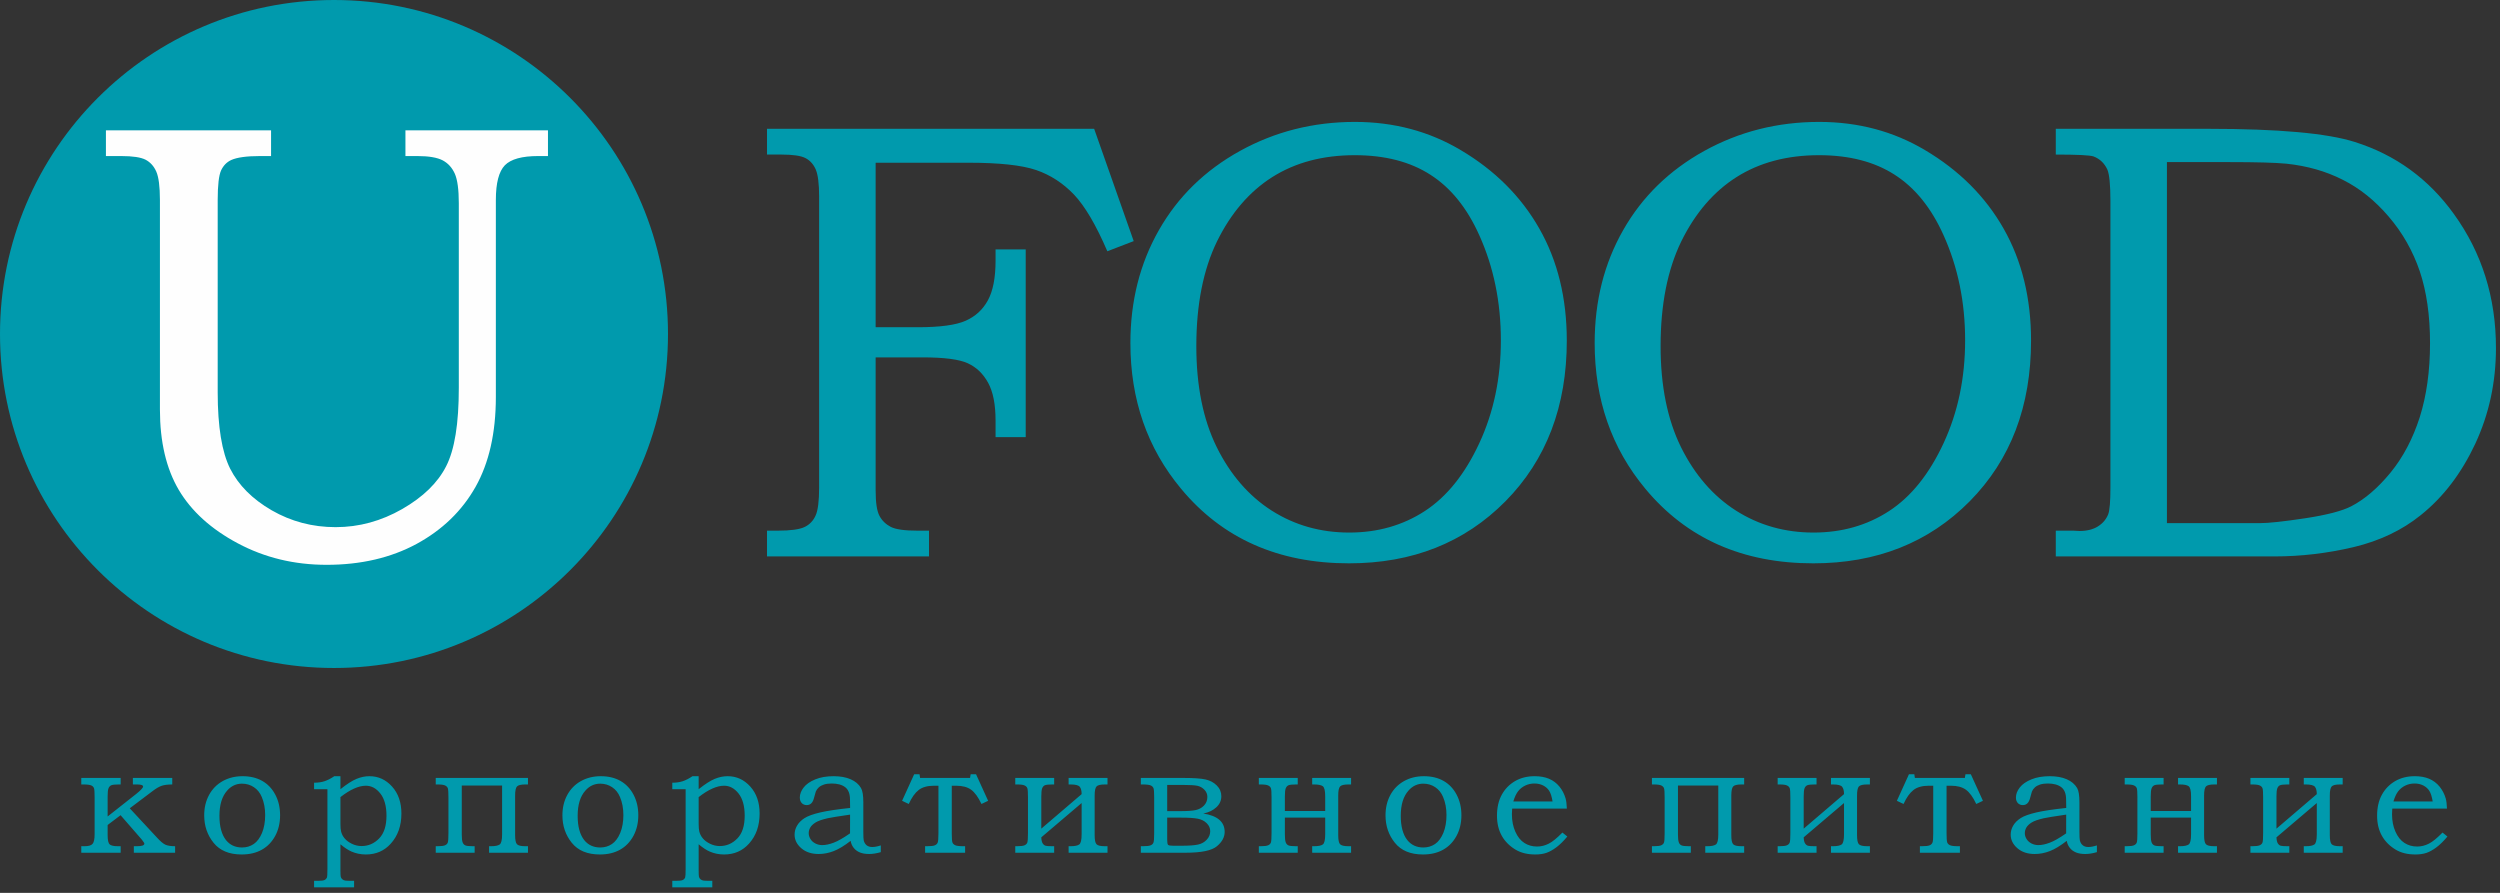
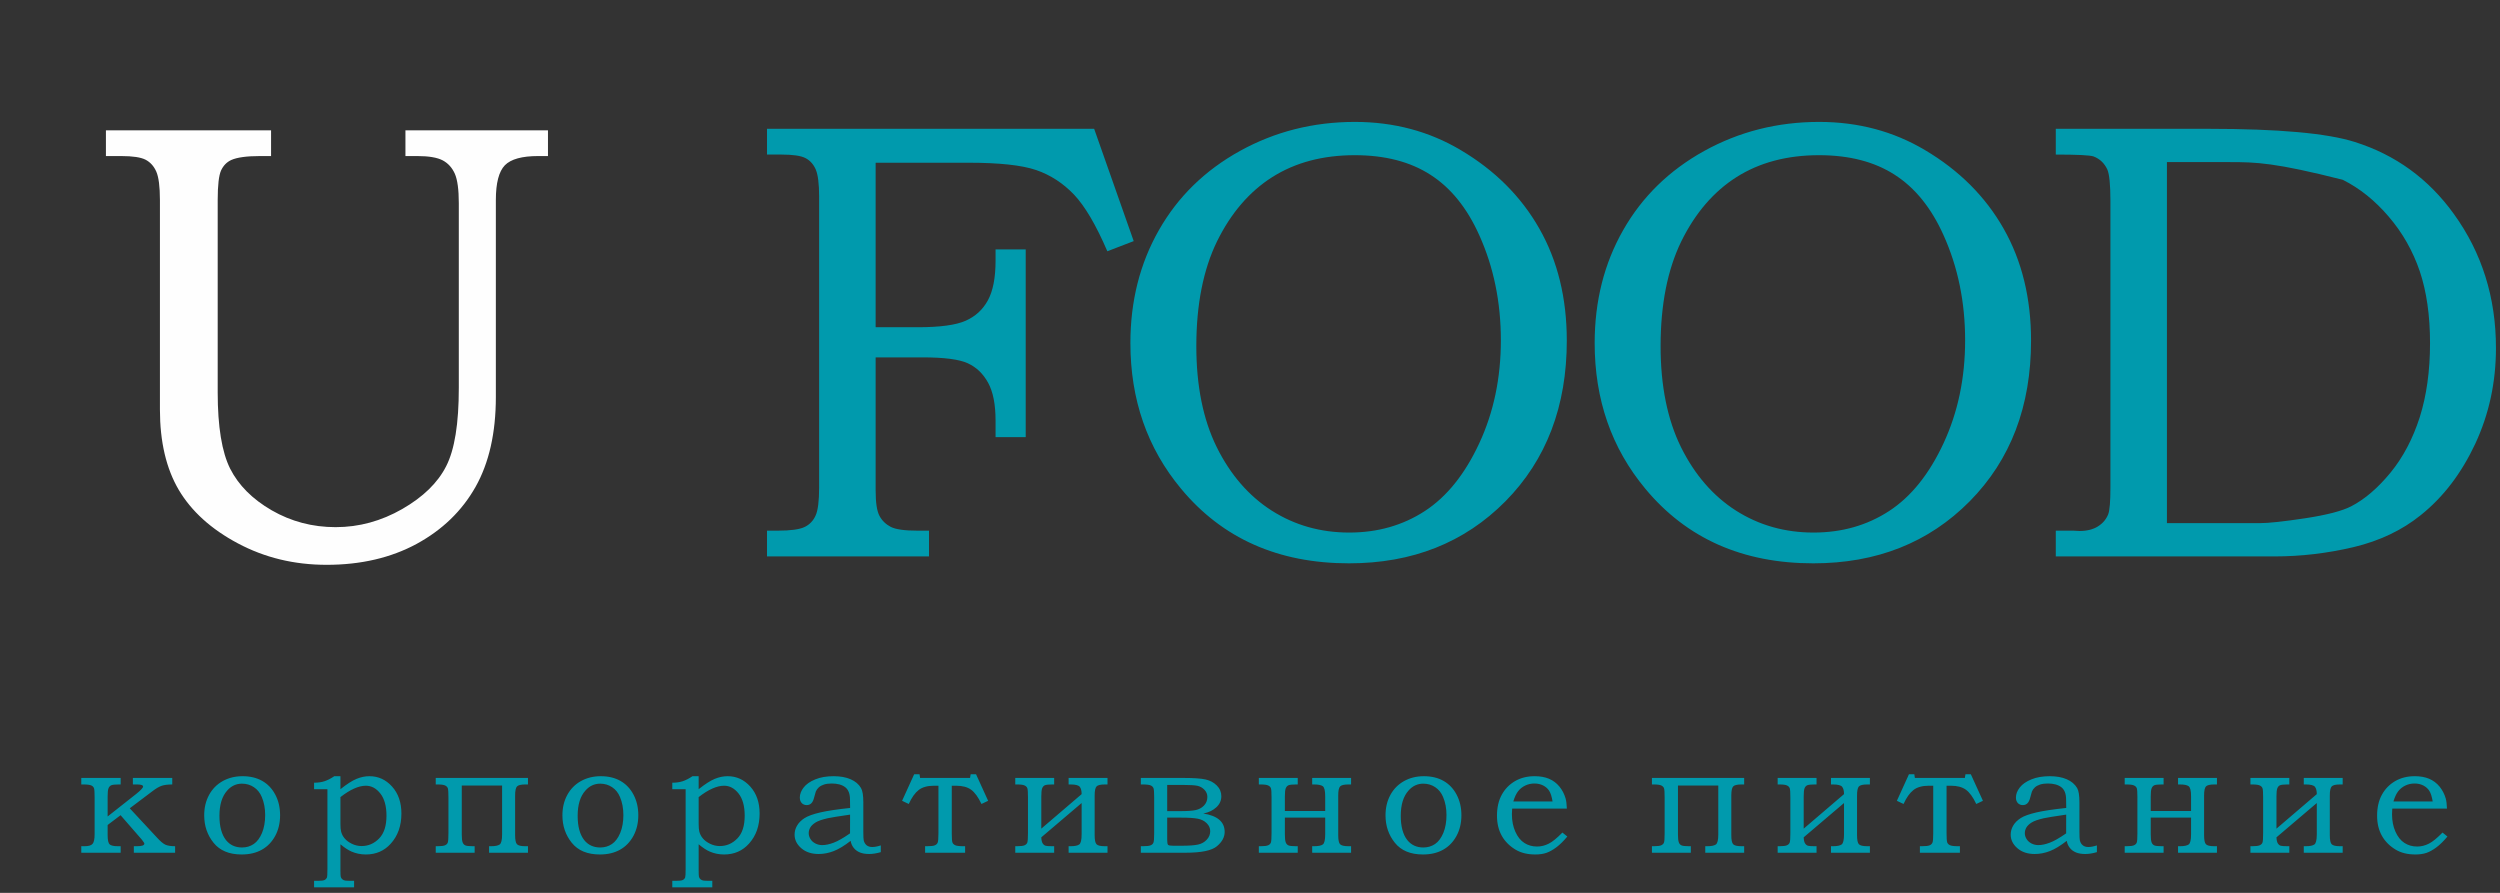
<svg xmlns="http://www.w3.org/2000/svg" width="336" height="120" viewBox="0 0 336 120" fill="none">
  <rect x="0" y="0" width="336" height="120" fill="#333333" stroke="none" />
-   <path fill-rule="evenodd" clip-rule="evenodd" d="M44.889 89.778C20.097 89.778 0 69.68 0 44.889C0 20.098 20.097 0 44.889 0C69.68 0 89.778 20.098 89.778 44.889C89.778 69.68 69.68 89.778 44.889 89.778Z" fill="#009AAD" />
  <path d="M14.236 17.514H36.431V20.974H34.94C33.14 20.974 31.846 21.157 31.072 21.508C30.468 21.79 30.017 22.254 29.708 22.915C29.413 23.576 29.258 24.898 29.258 26.881V52.733C29.258 57.346 29.82 60.764 30.931 62.986C32.057 65.209 33.913 67.08 36.516 68.585C39.132 70.09 41.987 70.849 45.109 70.849C48.26 70.849 51.228 70.033 54.055 68.416C56.868 66.798 58.837 64.885 59.962 62.663C61.102 60.441 61.664 56.938 61.664 52.142V27.303C61.664 25.475 61.481 24.153 61.13 23.351C60.764 22.535 60.229 21.944 59.498 21.551C58.767 21.171 57.642 20.974 56.094 20.974H54.491V17.514H73.647V20.974H72.325C70.159 20.974 68.668 21.382 67.853 22.212C67.051 23.042 66.643 24.589 66.643 26.881V53.352C66.643 58.176 65.729 62.213 63.915 65.434C62.1 68.655 59.456 71.215 55.996 73.099C52.536 74.97 48.499 75.912 43.9 75.912C39.554 75.912 35.587 74.956 31.973 73.029C28.372 71.116 25.728 68.711 24.026 65.842C22.338 62.973 21.494 59.372 21.494 55.04V26.881C21.494 25.067 21.325 23.787 21.002 23.055C20.678 22.324 20.2 21.804 19.567 21.466C18.934 21.142 17.851 20.974 16.29 20.974H14.236V17.514Z" fill="#FEFEFE" />
-   <path d="M103.086 17.313H147.054L152.37 32.405L148.826 33.769C147.307 30.239 145.816 27.707 144.353 26.16C142.89 24.627 141.188 23.516 139.262 22.855C137.321 22.194 134.296 21.87 130.147 21.87H117.686V43.98H123.368C126.35 43.98 128.488 43.685 129.782 43.108C131.09 42.532 132.074 41.632 132.763 40.38C133.453 39.128 133.804 37.342 133.804 35.035V33.516H137.855V58.749H133.804V56.527C133.804 54.347 133.467 52.659 132.806 51.449C132.145 50.24 131.245 49.368 130.091 48.833C128.952 48.299 126.912 48.031 123.987 48.031H117.686V65.922C117.686 67.554 117.854 68.693 118.206 69.34C118.543 69.973 119.05 70.465 119.725 70.817C120.4 71.155 121.596 71.323 123.34 71.323H124.859V74.783H103.086V71.323H104.492C106.251 71.323 107.46 71.155 108.135 70.831C108.811 70.507 109.303 69.987 109.612 69.298C109.936 68.595 110.091 67.329 110.091 65.501V26.427C110.091 24.697 109.936 23.488 109.64 22.785C109.331 22.081 108.881 21.575 108.262 21.251C107.643 20.928 106.56 20.773 105.027 20.773H103.086V17.313ZM182.095 16.385C187.341 16.385 192.081 17.651 196.315 20.168C200.9 22.883 204.43 26.399 206.891 30.731C209.353 35.063 210.577 40.084 210.577 45.781C210.577 54.6 207.834 61.801 202.335 67.371C196.835 72.927 189.831 75.712 181.307 75.712C171.799 75.712 164.274 72.364 158.732 65.683C154.19 60.226 151.925 53.7 151.925 46.105C151.925 40.464 153.205 35.401 155.765 30.914C158.31 26.442 161.939 22.897 166.637 20.295C171.335 17.693 176.497 16.385 182.095 16.385ZM182.081 20.857C177.777 20.857 174.092 21.842 170.997 23.797C167.917 25.752 165.442 28.636 163.571 32.433C161.714 36.245 160.786 40.943 160.786 46.526C160.786 51.857 161.7 56.386 163.529 60.099C165.371 63.812 167.833 66.654 170.913 68.623C174.007 70.592 177.481 71.576 181.335 71.576C185.161 71.576 188.551 70.606 191.505 68.679C194.458 66.752 196.891 63.714 198.818 59.565C200.745 55.416 201.716 50.816 201.716 45.739C201.716 40.591 200.745 35.893 198.818 31.617C197.173 27.946 194.978 25.232 192.25 23.488C189.521 21.73 186.131 20.857 182.081 20.857ZM244.493 16.385C249.739 16.385 254.479 17.651 258.712 20.168C263.298 22.883 266.828 26.399 269.289 30.731C271.751 35.063 272.974 40.084 272.974 45.781C272.974 54.6 270.232 61.801 264.732 67.371C259.233 72.927 252.228 75.712 243.705 75.712C234.197 75.712 226.672 72.364 221.13 65.683C216.587 60.226 214.323 53.7 214.323 46.105C214.323 40.464 215.603 35.401 218.162 30.914C220.708 26.442 224.337 22.897 229.035 20.295C233.733 17.693 238.894 16.385 244.493 16.385ZM244.478 20.857C240.174 20.857 236.489 21.842 233.395 23.797C230.315 25.752 227.839 28.636 225.969 32.433C224.112 36.245 223.184 40.943 223.184 46.526C223.184 51.857 224.098 56.386 225.926 60.099C227.769 63.812 230.231 66.654 233.311 68.623C236.405 70.592 239.879 71.576 243.733 71.576C247.559 71.576 250.948 70.606 253.902 68.679C256.856 66.752 259.289 63.714 261.216 59.565C263.143 55.416 264.113 50.816 264.113 45.739C264.113 40.591 263.143 35.893 261.216 31.617C259.571 27.946 257.376 25.232 254.647 23.488C251.919 21.73 248.529 20.857 244.478 20.857ZM276.298 20.773V17.313H296.834C306.229 17.313 312.783 17.904 316.497 19.085C321.968 20.815 326.399 24.036 329.803 28.762C333.572 33.98 335.457 39.986 335.457 46.766C335.457 51.379 334.528 55.669 332.672 59.649C330.815 63.616 328.382 66.808 325.358 69.228C322.854 71.253 319.844 72.688 316.328 73.531C312.812 74.361 309.267 74.783 305.695 74.783H276.298V71.323H278.69L279.477 71.365C280.49 71.365 281.32 71.154 281.967 70.746C282.614 70.339 283.078 69.79 283.345 69.115C283.542 68.595 283.641 67.385 283.641 65.501V27.018C283.641 24.838 283.5 23.431 283.233 22.798C282.839 21.941 282.22 21.35 281.376 21.026C280.884 20.857 279.182 20.773 276.298 20.773ZM291.236 70.311H303.683C304.921 70.311 306.975 70.085 309.844 69.65C312.713 69.213 314.767 68.679 316.005 68.046C317.819 67.104 319.577 65.599 321.279 63.531C322.981 61.45 324.289 58.96 325.217 56.063C326.131 53.165 326.596 49.846 326.596 46.105C326.596 42.405 326.131 39.184 325.217 36.456C324.289 33.741 322.911 31.294 321.054 29.128C319.197 26.948 317.144 25.302 314.865 24.163C312.601 23.009 310.069 22.292 307.27 21.997C305.751 21.856 303.233 21.786 299.689 21.786H291.236V70.311Z" fill="#009AAD" />
+   <path d="M103.086 17.313H147.054L152.37 32.405L148.826 33.769C147.307 30.239 145.816 27.707 144.353 26.16C142.89 24.627 141.188 23.516 139.262 22.855C137.321 22.194 134.296 21.87 130.147 21.87H117.686V43.98H123.368C126.35 43.98 128.488 43.685 129.782 43.108C131.09 42.532 132.074 41.632 132.763 40.38C133.453 39.128 133.804 37.342 133.804 35.035V33.516H137.855V58.749H133.804V56.527C133.804 54.347 133.467 52.659 132.806 51.449C132.145 50.24 131.245 49.368 130.091 48.833C128.952 48.299 126.912 48.031 123.987 48.031H117.686V65.922C117.686 67.554 117.854 68.693 118.206 69.34C118.543 69.973 119.05 70.465 119.725 70.817C120.4 71.155 121.596 71.323 123.34 71.323H124.859V74.783H103.086V71.323H104.492C106.251 71.323 107.46 71.155 108.135 70.831C108.811 70.507 109.303 69.987 109.612 69.298C109.936 68.595 110.091 67.329 110.091 65.501V26.427C110.091 24.697 109.936 23.488 109.64 22.785C109.331 22.081 108.881 21.575 108.262 21.251C107.643 20.928 106.56 20.773 105.027 20.773H103.086V17.313ZM182.095 16.385C187.341 16.385 192.081 17.651 196.315 20.168C200.9 22.883 204.43 26.399 206.891 30.731C209.353 35.063 210.577 40.084 210.577 45.781C210.577 54.6 207.834 61.801 202.335 67.371C196.835 72.927 189.831 75.712 181.307 75.712C171.799 75.712 164.274 72.364 158.732 65.683C154.19 60.226 151.925 53.7 151.925 46.105C151.925 40.464 153.205 35.401 155.765 30.914C158.31 26.442 161.939 22.897 166.637 20.295C171.335 17.693 176.497 16.385 182.095 16.385ZM182.081 20.857C177.777 20.857 174.092 21.842 170.997 23.797C167.917 25.752 165.442 28.636 163.571 32.433C161.714 36.245 160.786 40.943 160.786 46.526C160.786 51.857 161.7 56.386 163.529 60.099C165.371 63.812 167.833 66.654 170.913 68.623C174.007 70.592 177.481 71.576 181.335 71.576C185.161 71.576 188.551 70.606 191.505 68.679C194.458 66.752 196.891 63.714 198.818 59.565C200.745 55.416 201.716 50.816 201.716 45.739C201.716 40.591 200.745 35.893 198.818 31.617C197.173 27.946 194.978 25.232 192.25 23.488C189.521 21.73 186.131 20.857 182.081 20.857ZM244.493 16.385C249.739 16.385 254.479 17.651 258.712 20.168C263.298 22.883 266.828 26.399 269.289 30.731C271.751 35.063 272.974 40.084 272.974 45.781C272.974 54.6 270.232 61.801 264.732 67.371C259.233 72.927 252.228 75.712 243.705 75.712C234.197 75.712 226.672 72.364 221.13 65.683C216.587 60.226 214.323 53.7 214.323 46.105C214.323 40.464 215.603 35.401 218.162 30.914C220.708 26.442 224.337 22.897 229.035 20.295C233.733 17.693 238.894 16.385 244.493 16.385ZM244.478 20.857C240.174 20.857 236.489 21.842 233.395 23.797C230.315 25.752 227.839 28.636 225.969 32.433C224.112 36.245 223.184 40.943 223.184 46.526C223.184 51.857 224.098 56.386 225.926 60.099C227.769 63.812 230.231 66.654 233.311 68.623C236.405 70.592 239.879 71.576 243.733 71.576C247.559 71.576 250.948 70.606 253.902 68.679C256.856 66.752 259.289 63.714 261.216 59.565C263.143 55.416 264.113 50.816 264.113 45.739C264.113 40.591 263.143 35.893 261.216 31.617C259.571 27.946 257.376 25.232 254.647 23.488C251.919 21.73 248.529 20.857 244.478 20.857ZM276.298 20.773V17.313H296.834C306.229 17.313 312.783 17.904 316.497 19.085C321.968 20.815 326.399 24.036 329.803 28.762C333.572 33.98 335.457 39.986 335.457 46.766C335.457 51.379 334.528 55.669 332.672 59.649C330.815 63.616 328.382 66.808 325.358 69.228C322.854 71.253 319.844 72.688 316.328 73.531C312.812 74.361 309.267 74.783 305.695 74.783H276.298V71.323H278.69L279.477 71.365C280.49 71.365 281.32 71.154 281.967 70.746C282.614 70.339 283.078 69.79 283.345 69.115C283.542 68.595 283.641 67.385 283.641 65.501V27.018C283.641 24.838 283.5 23.431 283.233 22.798C282.839 21.941 282.22 21.35 281.376 21.026C280.884 20.857 279.182 20.773 276.298 20.773ZM291.236 70.311H303.683C304.921 70.311 306.975 70.085 309.844 69.65C312.713 69.213 314.767 68.679 316.005 68.046C317.819 67.104 319.577 65.599 321.279 63.531C322.981 61.45 324.289 58.96 325.217 56.063C326.131 53.165 326.596 49.846 326.596 46.105C326.596 42.405 326.131 39.184 325.217 36.456C324.289 33.741 322.911 31.294 321.054 29.128C319.197 26.948 317.144 25.302 314.865 24.163C305.751 21.856 303.233 21.786 299.689 21.786H291.236V70.311Z" fill="#009AAD" />
  <path d="M10.924 114.606V113.731H11.386C11.916 113.731 12.268 113.624 12.446 113.408C12.627 113.194 12.716 112.767 12.716 112.134V107.163C12.716 106.515 12.691 106.11 12.638 105.946C12.585 105.783 12.464 105.658 12.275 105.566C12.083 105.477 11.724 105.431 11.198 105.431H10.924V104.556H16.216V105.431H15.913C15.43 105.431 15.106 105.47 14.943 105.544C14.779 105.623 14.658 105.758 14.58 105.957C14.505 106.156 14.466 106.512 14.466 107.027V109.734L18.325 106.69C18.929 106.199 19.232 105.875 19.232 105.715C19.232 105.527 18.961 105.431 18.417 105.431H17.859V104.556H23.151V105.431C22.56 105.431 22.087 105.491 21.735 105.608C21.387 105.726 20.974 105.964 20.501 106.327L17.439 108.635L21.052 112.522C21.547 113.07 21.945 113.408 22.247 113.535C22.55 113.667 22.98 113.731 23.535 113.731V114.606H17.987V113.731H18.424C19.075 113.731 19.402 113.614 19.402 113.379C19.402 113.336 19.367 113.265 19.299 113.173C19.278 113.151 19.207 113.055 19.089 112.885C19.075 112.863 19.036 112.817 18.975 112.746L16.205 109.563L14.466 110.879V112.248C14.466 112.91 14.559 113.322 14.74 113.486C14.921 113.649 15.287 113.731 15.839 113.731H16.216V114.606H10.924ZM32.602 104.321C33.618 104.321 34.497 104.531 35.244 104.954C35.987 105.377 36.574 105.992 37.001 106.803C37.431 107.614 37.644 108.535 37.644 109.574C37.644 110.612 37.424 111.537 36.987 112.348C36.546 113.158 35.948 113.777 35.191 114.201C34.433 114.627 33.53 114.841 32.477 114.841C30.802 114.841 29.547 114.318 28.704 113.272C27.865 112.227 27.445 111 27.445 109.584C27.445 108.553 27.662 107.639 28.099 106.839C28.533 106.039 29.145 105.42 29.931 104.979C30.717 104.541 31.606 104.321 32.602 104.321ZM32.523 105.324C31.738 105.324 31.072 105.637 30.528 106.259C29.838 107.034 29.493 108.162 29.493 109.645C29.493 111.071 29.785 112.156 30.372 112.906C30.905 113.571 31.624 113.902 32.534 113.902C33.121 113.902 33.644 113.745 34.102 113.436C34.561 113.123 34.931 112.625 35.216 111.946C35.496 111.263 35.639 110.459 35.639 109.542C35.639 108.638 35.486 107.835 35.184 107.12C34.949 106.554 34.597 106.11 34.123 105.797C33.651 105.481 33.117 105.324 32.523 105.324ZM42.212 106.071V105.196C42.735 105.196 43.198 105.132 43.603 105C44.005 104.869 44.449 104.645 44.93 104.321H45.755V106.067C46.622 105.377 47.344 104.915 47.924 104.677C48.5 104.439 49.076 104.321 49.652 104.321C50.844 104.321 51.854 104.783 52.693 105.712C53.529 106.64 53.949 107.849 53.949 109.336C53.949 110.985 53.472 112.334 52.519 113.386C51.651 114.357 50.534 114.841 49.165 114.841C48.483 114.841 47.842 114.709 47.245 114.45C46.815 114.268 46.316 113.941 45.755 113.472V116.932C45.755 117.448 45.769 117.75 45.797 117.839C45.829 117.974 45.901 118.084 46.004 118.173C46.11 118.265 46.242 118.322 46.402 118.351C46.52 118.372 46.914 118.383 47.59 118.383V119.258H42.212V118.383H42.686C43.166 118.383 43.479 118.347 43.621 118.273C43.767 118.201 43.873 118.087 43.941 117.934C43.984 117.814 44.005 117.451 44.005 116.846V106.071H42.212ZM45.755 107.131V110.69C45.755 111.16 45.783 111.509 45.837 111.736C45.922 112.084 46.082 112.405 46.324 112.686C46.562 112.97 46.889 113.208 47.302 113.411C47.714 113.61 48.148 113.71 48.6 113.71C49.503 113.71 50.286 113.372 50.947 112.696C51.612 112.02 51.943 110.996 51.943 109.624C51.943 108.343 51.669 107.351 51.121 106.65C50.57 105.95 49.923 105.601 49.172 105.601C48.685 105.601 48.159 105.729 47.59 105.985C47.017 106.238 46.409 106.622 45.755 107.131ZM63.791 113.731V114.606H58.563V113.731H58.823C59.296 113.731 59.626 113.688 59.811 113.607C60 113.521 60.124 113.4 60.181 113.24C60.241 113.08 60.27 112.668 60.27 111.999V107.163C60.27 106.515 60.245 106.113 60.192 105.954C60.138 105.793 60.021 105.665 59.833 105.573C59.644 105.477 59.31 105.431 58.823 105.431H58.563V104.556H70.96V105.431H70.597C70.021 105.431 69.648 105.519 69.481 105.701C69.314 105.882 69.232 106.291 69.232 106.932V112.241C69.232 112.881 69.314 113.287 69.481 113.464C69.648 113.642 70.021 113.731 70.597 113.731H70.96V114.606H65.732V113.731H66.003C66.55 113.731 66.934 113.653 67.155 113.5C67.372 113.347 67.482 112.895 67.482 112.145V105.58H62.062V112.145C62.062 112.646 62.098 112.998 62.173 113.201C62.244 113.4 62.364 113.539 62.532 113.617C62.699 113.692 63.026 113.731 63.52 113.731H63.791ZM80.745 104.321C81.762 104.321 82.641 104.531 83.388 104.954C84.131 105.377 84.718 105.992 85.144 106.803C85.575 107.614 85.788 108.535 85.788 109.574C85.788 110.612 85.568 111.537 85.13 112.348C84.689 113.158 84.092 113.777 83.334 114.201C82.577 114.627 81.674 114.841 80.621 114.841C78.946 114.841 77.69 114.318 76.847 113.272C76.008 112.227 75.589 111 75.589 109.584C75.589 108.553 75.806 107.639 76.243 106.839C76.677 106.039 77.289 105.42 78.075 104.979C78.861 104.541 79.75 104.321 80.745 104.321ZM80.667 105.324C79.881 105.324 79.216 105.637 78.672 106.259C77.982 107.034 77.637 108.162 77.637 109.645C77.637 111.071 77.929 112.156 78.516 112.906C79.049 113.571 79.767 113.902 80.678 113.902C81.265 113.902 81.787 113.745 82.246 113.436C82.705 113.123 83.075 112.625 83.359 111.946C83.64 111.263 83.782 110.459 83.782 109.542C83.782 108.638 83.629 107.835 83.327 107.12C83.092 106.554 82.74 106.11 82.267 105.797C81.795 105.481 81.261 105.324 80.667 105.324ZM90.356 106.071V105.196C90.879 105.196 91.342 105.132 91.747 105C92.149 104.869 92.593 104.645 93.073 104.321H93.899V106.067C94.766 105.377 95.488 104.915 96.068 104.677C96.644 104.439 97.22 104.321 97.796 104.321C98.988 104.321 99.998 104.783 100.837 105.712C101.672 106.64 102.092 107.849 102.092 109.336C102.092 110.985 101.616 112.334 100.663 113.386C99.795 114.357 98.678 114.841 97.309 114.841C96.626 114.841 95.986 114.709 95.389 114.45C94.958 114.268 94.46 113.941 93.899 113.472V116.932C93.899 117.448 93.913 117.75 93.941 117.839C93.973 117.974 94.044 118.084 94.147 118.173C94.254 118.265 94.386 118.322 94.546 118.351C94.663 118.372 95.058 118.383 95.734 118.383V119.258H90.356V118.383H90.829C91.309 118.383 91.623 118.347 91.765 118.273C91.911 118.201 92.017 118.087 92.085 117.934C92.127 117.814 92.149 117.451 92.149 116.846V106.071H90.356ZM93.899 107.131V110.69C93.899 111.16 93.927 111.509 93.98 111.736C94.066 112.084 94.226 112.405 94.468 112.686C94.706 112.97 95.033 113.208 95.446 113.411C95.858 113.61 96.292 113.71 96.743 113.71C97.647 113.71 98.429 113.372 99.091 112.696C99.756 112.02 100.087 110.996 100.087 109.624C100.087 108.343 99.813 107.351 99.265 106.65C98.714 105.95 98.067 105.601 97.316 105.601C96.829 105.601 96.303 105.729 95.734 105.985C95.161 106.238 94.553 106.622 93.899 107.131ZM114.257 108.589L114.239 107.451C114.239 106.679 114.022 106.128 113.592 105.797C113.161 105.466 112.55 105.303 111.764 105.303C111.376 105.303 111.035 105.349 110.743 105.441C110.448 105.538 110.213 105.665 110.039 105.829C109.861 105.992 109.729 106.177 109.644 106.384C109.612 106.462 109.527 106.754 109.395 107.269C109.235 107.892 108.912 108.205 108.424 108.205C108.147 108.205 107.923 108.112 107.752 107.931C107.582 107.746 107.496 107.497 107.496 107.187C107.496 106.729 107.667 106.281 108.008 105.843C108.346 105.402 108.865 105.039 109.566 104.751C110.263 104.463 111.088 104.321 112.041 104.321C112.93 104.321 113.691 104.456 114.321 104.73C114.954 105.004 115.42 105.398 115.719 105.911C115.928 106.263 116.031 106.907 116.031 107.838V111.836C116.031 112.401 116.049 112.771 116.085 112.945C116.159 113.244 116.294 113.464 116.487 113.614C116.675 113.763 116.924 113.838 117.23 113.838C117.55 113.838 117.934 113.767 118.378 113.621V114.528C117.799 114.695 117.283 114.777 116.821 114.777C116.326 114.777 115.91 114.709 115.573 114.57C115.235 114.432 114.957 114.229 114.744 113.962C114.527 113.696 114.388 113.376 114.324 113.009C113.492 113.66 112.738 114.119 112.063 114.382C111.39 114.645 110.707 114.777 110.021 114.777C109.065 114.777 108.286 114.517 107.688 113.998C107.091 113.478 106.792 112.871 106.792 112.17C106.792 111.747 106.902 111.348 107.123 110.968C107.343 110.587 107.677 110.249 108.125 109.958C108.577 109.67 109.285 109.414 110.245 109.19C111.209 108.969 112.546 108.77 114.257 108.589ZM114.25 109.485C112.628 109.72 111.625 109.883 111.241 109.972C110.476 110.146 109.932 110.338 109.605 110.545C109.275 110.754 109.04 110.978 108.901 111.217C108.762 111.455 108.691 111.711 108.691 111.982C108.691 112.252 108.77 112.511 108.926 112.764C109.082 113.02 109.306 113.219 109.591 113.365C109.879 113.51 110.181 113.582 110.505 113.582C110.956 113.582 111.472 113.475 112.045 113.258C112.617 113.045 113.35 112.625 114.246 112.003L114.25 109.485ZM126.126 105.601H125.543C124.657 105.601 123.967 105.793 123.473 106.174C122.979 106.558 122.534 107.184 122.136 108.055L121.24 107.628L122.862 104.065H123.587L123.658 104.556H130.376L130.458 104.065H131.183L132.805 107.628L131.909 108.055C131.478 107.138 131.012 106.497 130.518 106.138C130.024 105.779 129.352 105.601 128.502 105.601H127.918V112.003C127.918 112.653 127.947 113.059 128.004 113.219C128.061 113.379 128.182 113.503 128.374 113.596C128.562 113.685 128.921 113.731 129.448 113.731H129.711V114.606H124.334V113.731H124.597C125.109 113.731 125.461 113.692 125.646 113.61C125.831 113.532 125.959 113.408 126.026 113.24C126.094 113.073 126.126 112.661 126.126 112.003V105.601ZM136.452 114.606V113.731H136.712C137.185 113.731 137.515 113.688 137.7 113.607C137.889 113.521 138.013 113.4 138.07 113.24C138.13 113.08 138.159 112.668 138.159 111.999V107.163C138.159 106.515 138.134 106.113 138.081 105.954C138.027 105.793 137.91 105.665 137.722 105.573C137.533 105.477 137.199 105.431 136.712 105.431H136.452V104.556H141.68V105.431H141.406C140.911 105.431 140.581 105.47 140.417 105.544C140.254 105.623 140.136 105.761 140.062 105.96C139.987 106.16 139.951 106.515 139.951 107.034V111.37L145.371 106.732C145.371 106.288 145.289 105.96 145.122 105.747C144.955 105.538 144.546 105.431 143.892 105.431H143.621V104.556H148.849V105.431H148.486C147.91 105.431 147.537 105.519 147.37 105.701C147.203 105.882 147.121 106.291 147.121 106.932V112.241C147.121 112.881 147.203 113.287 147.37 113.464C147.537 113.642 147.91 113.731 148.486 113.731H148.849V114.606H143.621V113.731H143.892C144.44 113.731 144.824 113.653 145.044 113.5C145.261 113.347 145.371 112.892 145.371 112.134V107.927L139.951 112.536C139.965 112.92 140.03 113.194 140.14 113.358C140.25 113.525 140.382 113.628 140.527 113.667C140.673 113.71 140.968 113.731 141.406 113.731H141.68V114.606H136.452ZM153.328 114.606V113.731H153.592C154.104 113.731 154.456 113.692 154.648 113.61C154.836 113.532 154.964 113.408 155.025 113.24C155.089 113.073 155.121 112.661 155.121 111.999V107.163C155.121 106.515 155.092 106.11 155.035 105.946C154.978 105.783 154.857 105.658 154.669 105.566C154.477 105.477 154.118 105.431 153.592 105.431H153.328V104.556H159.061C160.427 104.556 161.412 104.623 162.02 104.759C162.632 104.893 163.137 105.167 163.542 105.573C163.944 105.978 164.147 106.462 164.147 107.017C164.147 107.596 163.923 108.091 163.471 108.503C163.02 108.919 162.44 109.197 161.728 109.336C163.638 109.638 164.595 110.463 164.595 111.811C164.595 112.508 164.25 113.151 163.556 113.731C162.867 114.314 161.465 114.606 159.356 114.606H153.328ZM156.871 105.495V109.015H158.656C159.57 109.015 160.249 108.969 160.697 108.873C161.145 108.781 161.522 108.574 161.821 108.262C162.12 107.945 162.269 107.561 162.269 107.109C162.269 106.732 162.134 106.405 161.867 106.135C161.6 105.861 161.284 105.687 160.921 105.608C160.558 105.534 159.939 105.495 159.065 105.495H156.871ZM156.871 109.89V112.853C156.871 113.23 156.909 113.457 156.984 113.543C157.062 113.624 157.287 113.667 157.664 113.667H158.777C159.79 113.667 160.537 113.614 161.013 113.51C161.486 113.408 161.881 113.187 162.191 112.853C162.5 112.519 162.653 112.138 162.653 111.704C162.653 111.309 162.496 110.953 162.184 110.641C161.87 110.328 161.465 110.125 160.971 110.032C160.473 109.937 159.744 109.89 158.777 109.89H156.871ZM174.416 113.731V114.606H169.188V113.731H169.448C169.921 113.731 170.251 113.688 170.436 113.607C170.625 113.521 170.749 113.4 170.806 113.24C170.866 113.08 170.895 112.668 170.895 111.999V107.163C170.895 106.515 170.87 106.113 170.817 105.954C170.763 105.793 170.646 105.665 170.458 105.573C170.269 105.477 169.935 105.431 169.448 105.431H169.188V104.556H174.416V105.431H174.145C173.651 105.431 173.324 105.47 173.16 105.544C172.997 105.623 172.879 105.758 172.801 105.957C172.726 106.153 172.687 106.508 172.687 107.02V108.994H178.107V107.02C178.107 106.274 177.997 105.822 177.78 105.665C177.56 105.509 177.175 105.431 176.628 105.431H176.357V104.556H181.585V105.431H181.222C180.646 105.431 180.273 105.519 180.106 105.701C179.939 105.882 179.857 106.291 179.857 106.932V112.241C179.857 112.881 179.939 113.287 180.106 113.464C180.273 113.642 180.646 113.731 181.222 113.731H181.585V114.606H176.357V113.731H176.628C177.175 113.731 177.56 113.653 177.78 113.5C177.997 113.347 178.107 112.895 178.107 112.145V109.89H172.687V112.145C172.687 112.646 172.723 112.998 172.798 113.198C172.869 113.4 172.99 113.539 173.157 113.617C173.324 113.692 173.651 113.731 174.145 113.731H174.416ZM191.37 104.321C192.387 104.321 193.266 104.531 194.013 104.954C194.756 105.377 195.343 105.992 195.769 106.803C196.2 107.614 196.413 108.535 196.413 109.574C196.413 110.612 196.193 111.537 195.755 112.348C195.314 113.158 194.717 113.777 193.959 114.201C193.202 114.627 192.299 114.841 191.246 114.841C189.571 114.841 188.315 114.318 187.472 113.272C186.633 112.227 186.214 111 186.214 109.584C186.214 108.553 186.431 107.639 186.868 106.839C187.302 106.039 187.914 105.42 188.7 104.979C189.486 104.541 190.375 104.321 191.37 104.321ZM191.292 105.324C190.506 105.324 189.841 105.637 189.297 106.259C188.607 107.034 188.262 108.162 188.262 109.645C188.262 111.071 188.554 112.156 189.14 112.906C189.674 113.571 190.392 113.902 191.303 113.902C191.89 113.902 192.412 113.745 192.871 113.436C193.33 113.123 193.7 112.625 193.984 111.946C194.265 111.263 194.407 110.459 194.407 109.542C194.407 108.638 194.254 107.835 193.952 107.12C193.717 106.554 193.365 106.11 192.892 105.797C192.42 105.481 191.886 105.324 191.292 105.324ZM209.986 111.896L210.648 112.43C210.143 113.038 209.652 113.521 209.175 113.877C208.698 114.233 208.25 114.482 207.827 114.627C207.404 114.77 206.906 114.841 206.337 114.841C205.316 114.841 204.449 114.634 203.734 114.218C202.916 113.738 202.286 113.116 201.849 112.348C201.412 111.579 201.195 110.673 201.195 109.627C201.195 108.535 201.408 107.6 201.831 106.825C202.254 106.049 202.845 105.438 203.606 104.99C204.367 104.545 205.249 104.321 206.248 104.321C206.992 104.321 207.639 104.435 208.186 104.666C208.734 104.897 209.2 105.246 209.584 105.712C209.965 106.177 210.242 106.711 210.416 107.308C210.512 107.66 210.569 108.116 210.584 108.674H203.232C203.211 109.015 203.2 109.268 203.2 109.435C203.2 110.31 203.353 111.092 203.659 111.775C203.962 112.462 204.367 112.967 204.868 113.29C205.37 113.614 205.939 113.774 206.579 113.774C207.119 113.774 207.642 113.646 208.147 113.39C208.652 113.137 209.264 112.636 209.986 111.896ZM208.663 107.714C208.56 107.077 208.411 106.604 208.222 106.302C208.03 105.996 207.76 105.754 207.411 105.573C207.059 105.392 206.664 105.303 206.227 105.303C205.793 105.303 205.381 105.392 205 105.573C204.62 105.754 204.303 106.003 204.051 106.32C203.794 106.64 203.574 107.106 203.389 107.714H208.663ZM227.246 113.731V114.606H222.019V113.731H222.278C222.752 113.731 223.082 113.688 223.267 113.607C223.456 113.521 223.58 113.4 223.637 113.24C223.697 113.08 223.726 112.668 223.726 111.999V107.163C223.726 106.515 223.701 106.113 223.647 105.954C223.594 105.793 223.477 105.665 223.288 105.573C223.1 105.477 222.766 105.431 222.278 105.431H222.019V104.556H234.416V105.431H234.053C233.477 105.431 233.104 105.519 232.937 105.701C232.769 105.882 232.688 106.291 232.688 106.932V112.241C232.688 112.881 232.769 113.287 232.937 113.464C233.104 113.642 233.477 113.731 234.053 113.731H234.416V114.606H229.188V113.731H229.459C230.006 113.731 230.39 113.653 230.611 113.5C230.828 113.347 230.938 112.895 230.938 112.145V105.58H225.518V112.145C225.518 112.646 225.554 112.998 225.629 113.201C225.699 113.4 225.82 113.539 225.988 113.617C226.155 113.692 226.482 113.731 226.976 113.731H227.246ZM238.917 114.606V113.731H239.176C239.649 113.731 239.98 113.688 240.165 113.607C240.353 113.521 240.478 113.4 240.535 113.24C240.595 113.08 240.624 112.668 240.624 111.999V107.163C240.624 106.515 240.599 106.113 240.545 105.954C240.492 105.793 240.375 105.665 240.186 105.573C239.998 105.477 239.664 105.431 239.176 105.431H238.917V104.556H244.144V105.431H243.87C243.376 105.431 243.046 105.47 242.882 105.544C242.718 105.623 242.601 105.761 242.526 105.96C242.452 106.16 242.416 106.515 242.416 107.034V111.37L247.836 106.732C247.836 106.288 247.754 105.96 247.587 105.747C247.42 105.538 247.011 105.431 246.356 105.431H246.086V104.556H251.314V105.431H250.951C250.375 105.431 250.002 105.519 249.834 105.701C249.667 105.882 249.586 106.291 249.586 106.932V112.241C249.586 112.881 249.667 113.287 249.834 113.464C250.002 113.642 250.375 113.731 250.951 113.731H251.314V114.606H246.086V113.731H246.356C246.904 113.731 247.288 113.653 247.509 113.5C247.725 113.347 247.836 112.892 247.836 112.134V107.927L242.416 112.536C242.43 112.92 242.494 113.194 242.605 113.358C242.715 113.525 242.847 113.628 242.992 113.667C243.138 113.71 243.433 113.731 243.87 113.731H244.144V114.606H238.917ZM259.826 105.601H259.243C258.357 105.601 257.667 105.793 257.173 106.174C256.679 106.558 256.234 107.184 255.836 108.055L254.94 107.628L256.561 104.065H257.287L257.358 104.556H264.076L264.158 104.065H264.883L266.505 107.628L265.609 108.055C265.178 107.138 264.712 106.497 264.218 106.138C263.723 105.779 263.052 105.601 262.202 105.601H261.618V112.003C261.618 112.653 261.647 113.059 261.704 113.219C261.76 113.379 261.881 113.503 262.074 113.596C262.262 113.685 262.621 113.731 263.148 113.731H263.411V114.606H258.034V113.731H258.297C258.809 113.731 259.161 113.692 259.346 113.61C259.531 113.532 259.659 113.408 259.726 113.24C259.794 113.073 259.826 112.661 259.826 112.003V105.601ZM277.702 108.589L277.684 107.451C277.684 106.679 277.467 106.128 277.037 105.797C276.606 105.466 275.995 105.303 275.209 105.303C274.821 105.303 274.48 105.349 274.188 105.441C273.893 105.538 273.658 105.665 273.484 105.829C273.306 105.992 273.175 106.177 273.089 106.384C273.057 106.462 272.972 106.754 272.84 107.269C272.68 107.892 272.357 108.205 271.87 108.205C271.592 108.205 271.368 108.112 271.197 107.931C271.027 107.746 270.941 107.497 270.941 107.187C270.941 106.729 271.112 106.281 271.453 105.843C271.791 105.402 272.311 105.039 273.011 104.751C273.708 104.463 274.533 104.321 275.486 104.321C276.375 104.321 277.136 104.456 277.766 104.73C278.399 105.004 278.865 105.398 279.164 105.911C279.373 106.263 279.476 106.907 279.476 107.838V111.836C279.476 112.401 279.494 112.771 279.53 112.945C279.604 113.244 279.74 113.464 279.932 113.614C280.12 113.763 280.369 113.838 280.675 113.838C280.995 113.838 281.379 113.767 281.823 113.621V114.528C281.244 114.695 280.728 114.777 280.266 114.777C279.772 114.777 279.356 114.709 279.018 114.57C278.68 114.432 278.402 114.229 278.189 113.962C277.972 113.696 277.834 113.376 277.769 113.009C276.937 113.66 276.183 114.119 275.508 114.382C274.836 114.645 274.153 114.777 273.466 114.777C272.51 114.777 271.731 114.517 271.133 113.998C270.536 113.478 270.237 112.871 270.237 112.17C270.237 111.747 270.348 111.348 270.568 110.968C270.788 110.587 271.123 110.249 271.571 109.958C272.022 109.67 272.73 109.414 273.69 109.19C274.654 108.969 275.991 108.77 277.702 108.589ZM277.695 109.485C276.073 109.72 275.07 109.883 274.686 109.972C273.921 110.146 273.378 110.338 273.05 110.545C272.72 110.754 272.485 110.978 272.346 111.217C272.207 111.455 272.136 111.711 272.136 111.982C272.136 112.252 272.215 112.511 272.371 112.764C272.527 113.02 272.752 113.219 273.036 113.365C273.324 113.51 273.626 113.582 273.95 113.582C274.401 113.582 274.917 113.475 275.49 113.258C276.062 113.045 276.795 112.625 277.691 112.003L277.695 109.485ZM290.787 113.731V114.606H285.56V113.731H285.819C286.292 113.731 286.623 113.688 286.808 113.607C286.997 113.521 287.121 113.4 287.178 113.24C287.238 113.08 287.267 112.668 287.267 111.999V107.163C287.267 106.515 287.242 106.113 287.188 105.954C287.135 105.793 287.018 105.665 286.829 105.573C286.641 105.477 286.307 105.431 285.819 105.431H285.56V104.556H290.787V105.431H290.517C290.023 105.431 289.696 105.47 289.532 105.544C289.369 105.623 289.251 105.758 289.173 105.957C289.098 106.153 289.059 106.508 289.059 107.02V108.994H294.479V107.02C294.479 106.274 294.369 105.822 294.152 105.665C293.931 105.509 293.547 105.431 293 105.431H292.729V104.556H297.957V105.431H297.594C297.018 105.431 296.645 105.519 296.478 105.701C296.31 105.882 296.229 106.291 296.229 106.932V112.241C296.229 112.881 296.31 113.287 296.478 113.464C296.645 113.642 297.018 113.731 297.594 113.731H297.957V114.606H292.729V113.731H293C293.547 113.731 293.931 113.653 294.152 113.5C294.369 113.347 294.479 112.895 294.479 112.145V109.89H289.059V112.145C289.059 112.646 289.095 112.998 289.169 113.198C289.24 113.4 289.361 113.539 289.528 113.617C289.696 113.692 290.023 113.731 290.517 113.731H290.787ZM302.458 114.606V113.731H302.717C303.19 113.731 303.521 113.688 303.706 113.607C303.894 113.521 304.019 113.4 304.076 113.24C304.136 113.08 304.164 112.668 304.164 111.999V107.163C304.164 106.515 304.14 106.113 304.086 105.954C304.033 105.793 303.916 105.665 303.727 105.573C303.538 105.477 303.204 105.431 302.717 105.431H302.458V104.556H307.685V105.431H307.411C306.917 105.431 306.587 105.47 306.423 105.544C306.259 105.623 306.142 105.761 306.067 105.96C305.993 106.16 305.957 106.515 305.957 107.034V111.37L311.377 106.732C311.377 106.288 311.295 105.96 311.128 105.747C310.961 105.538 310.552 105.431 309.897 105.431H309.627V104.556H314.855V105.431H314.492C313.916 105.431 313.543 105.519 313.375 105.701C313.208 105.882 313.126 106.291 313.126 106.932V112.241C313.126 112.881 313.208 113.287 313.375 113.464C313.543 113.642 313.916 113.731 314.492 113.731H314.855V114.606H309.627V113.731H309.897C310.445 113.731 310.829 113.653 311.049 113.5C311.266 113.347 311.377 112.892 311.377 112.134V107.927L305.957 112.536C305.971 112.92 306.035 113.194 306.145 113.358C306.256 113.525 306.387 113.628 306.533 113.667C306.679 113.71 306.974 113.731 307.411 113.731H307.685V114.606H302.458ZM328.274 111.896L328.936 112.43C328.431 113.038 327.94 113.521 327.464 113.877C326.987 114.233 326.539 114.482 326.116 114.627C325.693 114.77 325.195 114.841 324.626 114.841C323.605 114.841 322.737 114.634 322.023 114.218C321.205 113.738 320.575 113.116 320.138 112.348C319.7 111.579 319.483 110.673 319.483 109.627C319.483 108.535 319.697 107.6 320.12 106.825C320.543 106.049 321.133 105.438 321.895 104.99C322.655 104.545 323.538 104.321 324.537 104.321C325.28 104.321 325.927 104.435 326.475 104.666C327.023 104.897 327.489 105.246 327.873 105.712C328.253 106.177 328.53 106.711 328.705 107.308C328.801 107.66 328.858 108.116 328.872 108.674H321.521C321.5 109.015 321.489 109.268 321.489 109.435C321.489 110.31 321.642 111.092 321.948 111.775C322.25 112.462 322.655 112.967 323.157 113.29C323.658 113.614 324.227 113.774 324.868 113.774C325.408 113.774 325.931 113.646 326.436 113.39C326.941 113.137 327.552 112.636 328.274 111.896ZM326.952 107.714C326.848 107.077 326.699 106.604 326.51 106.302C326.319 105.996 326.048 105.754 325.7 105.573C325.348 105.392 324.953 105.303 324.516 105.303C324.082 105.303 323.669 105.392 323.289 105.573C322.908 105.754 322.591 106.003 322.339 106.32C322.083 106.64 321.863 107.106 321.678 107.714H326.952Z" fill="#009AAD" />
</svg>